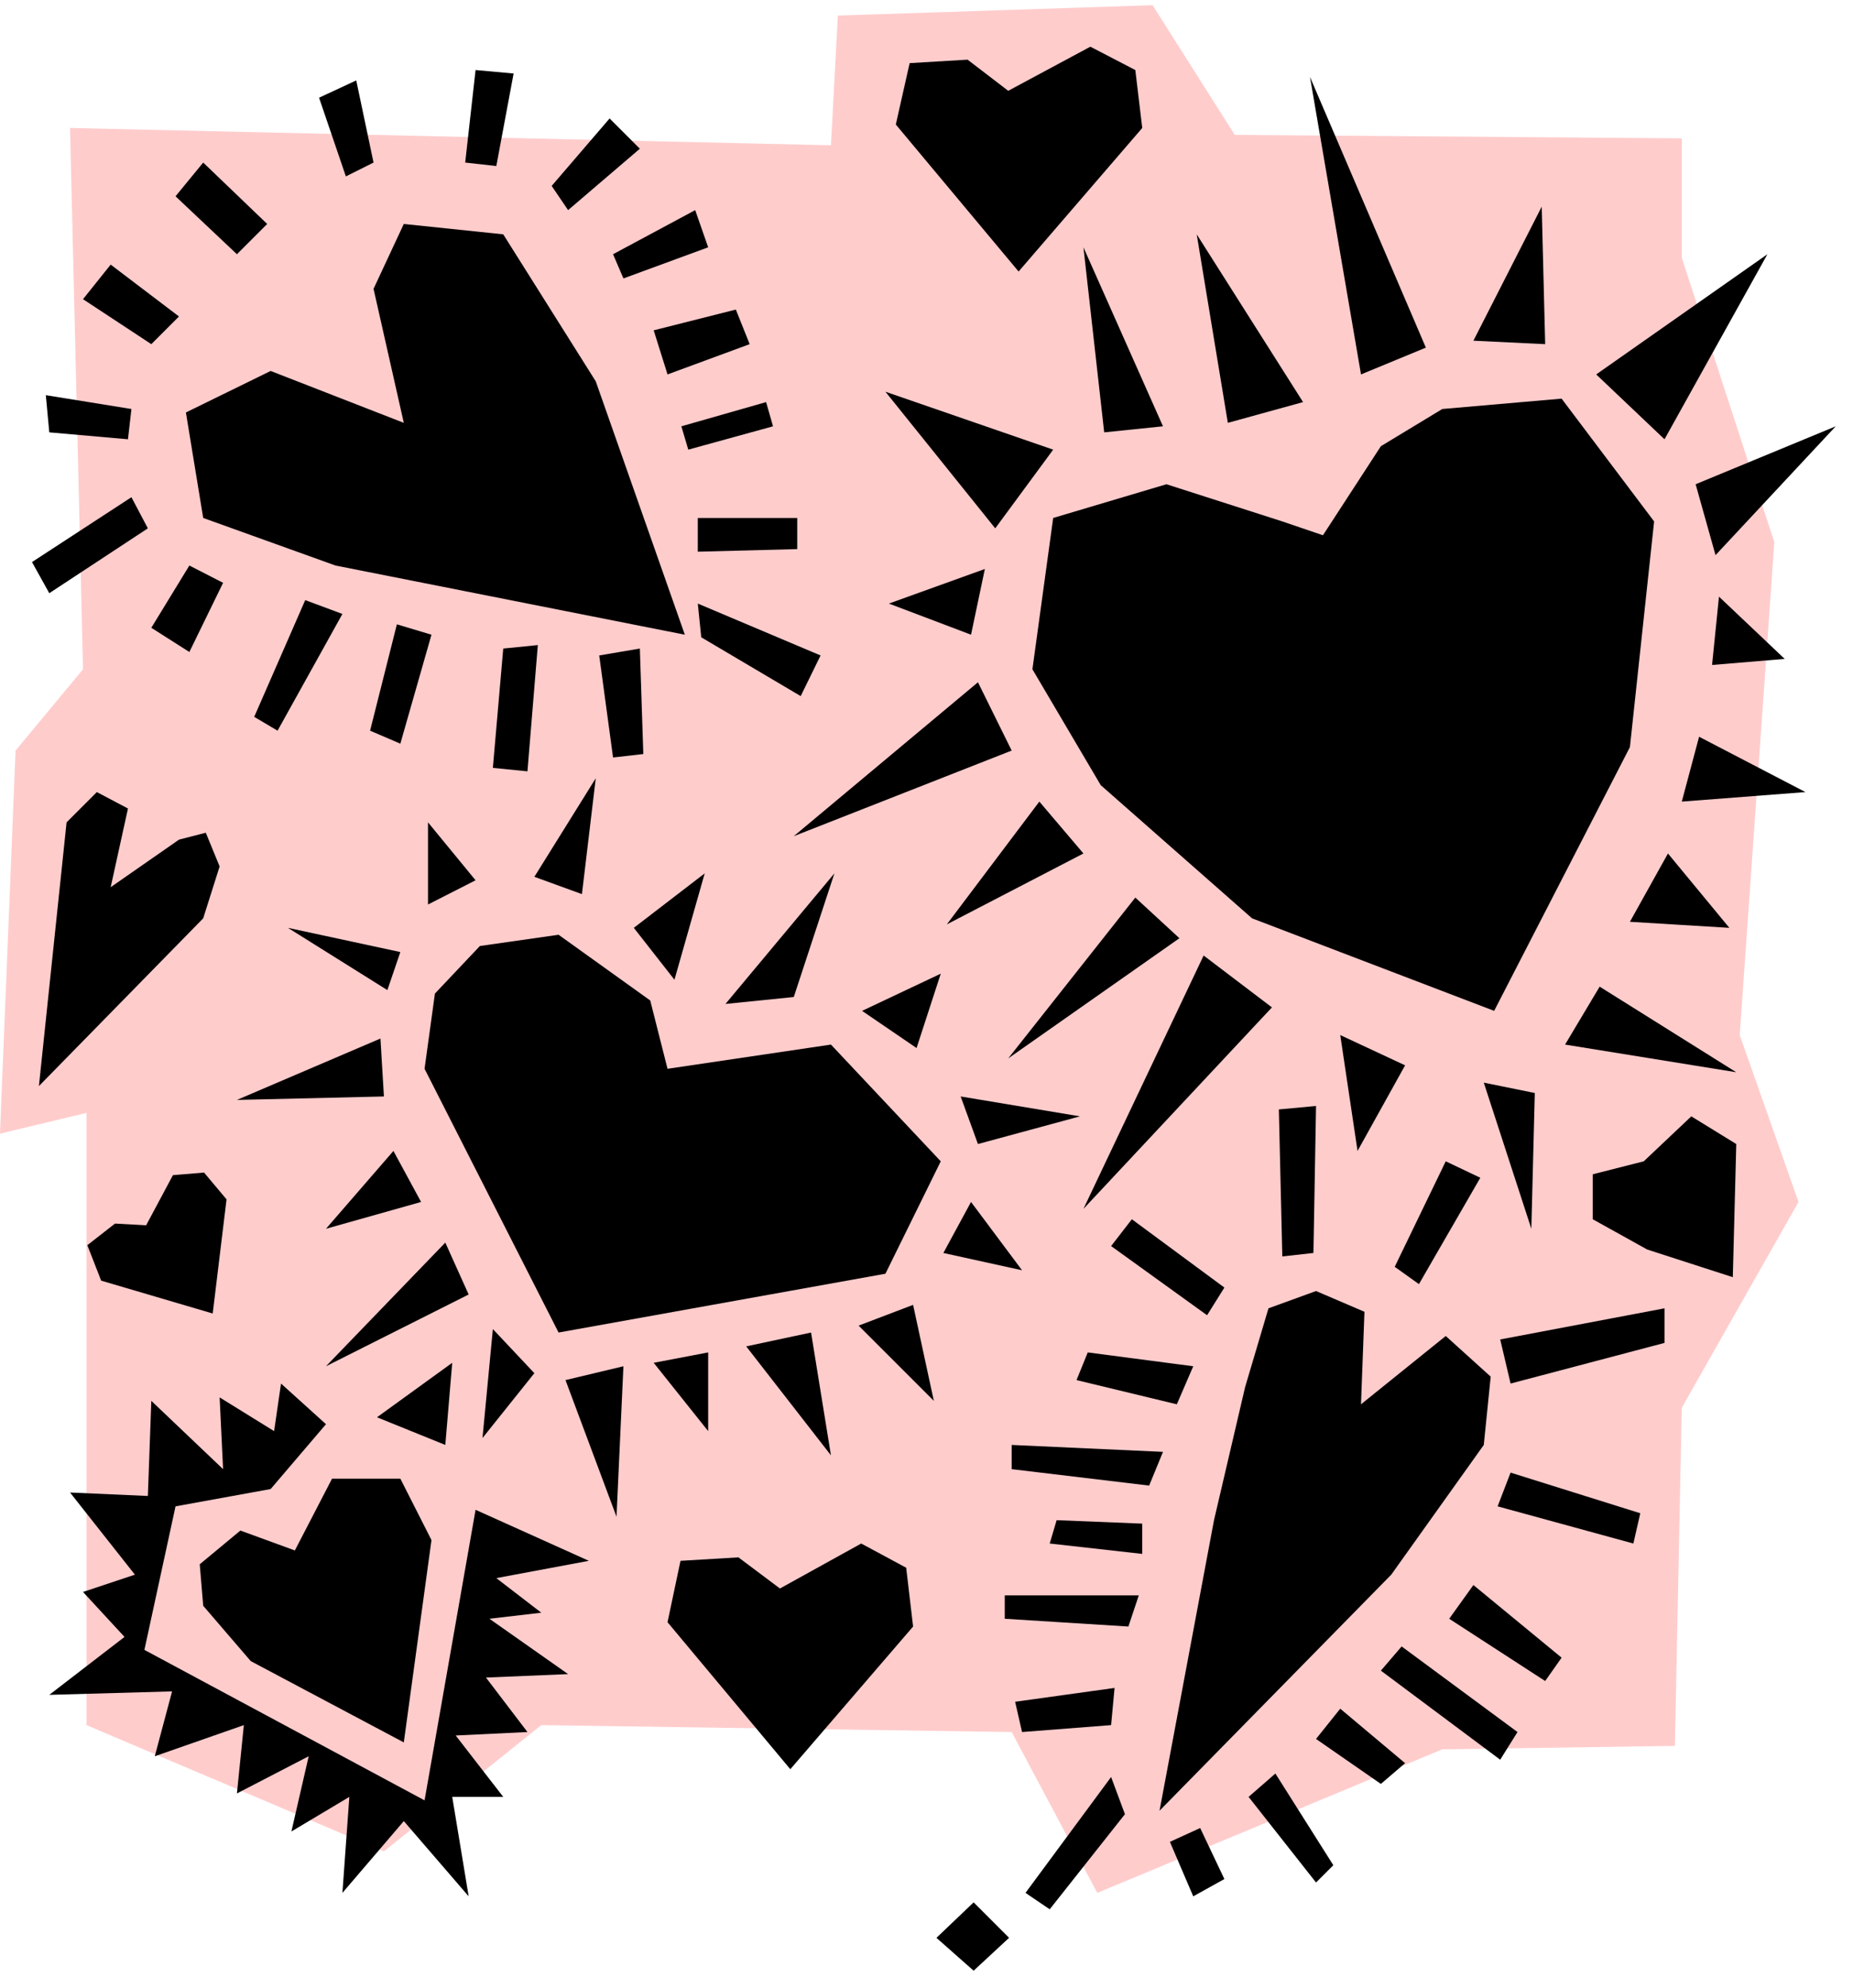
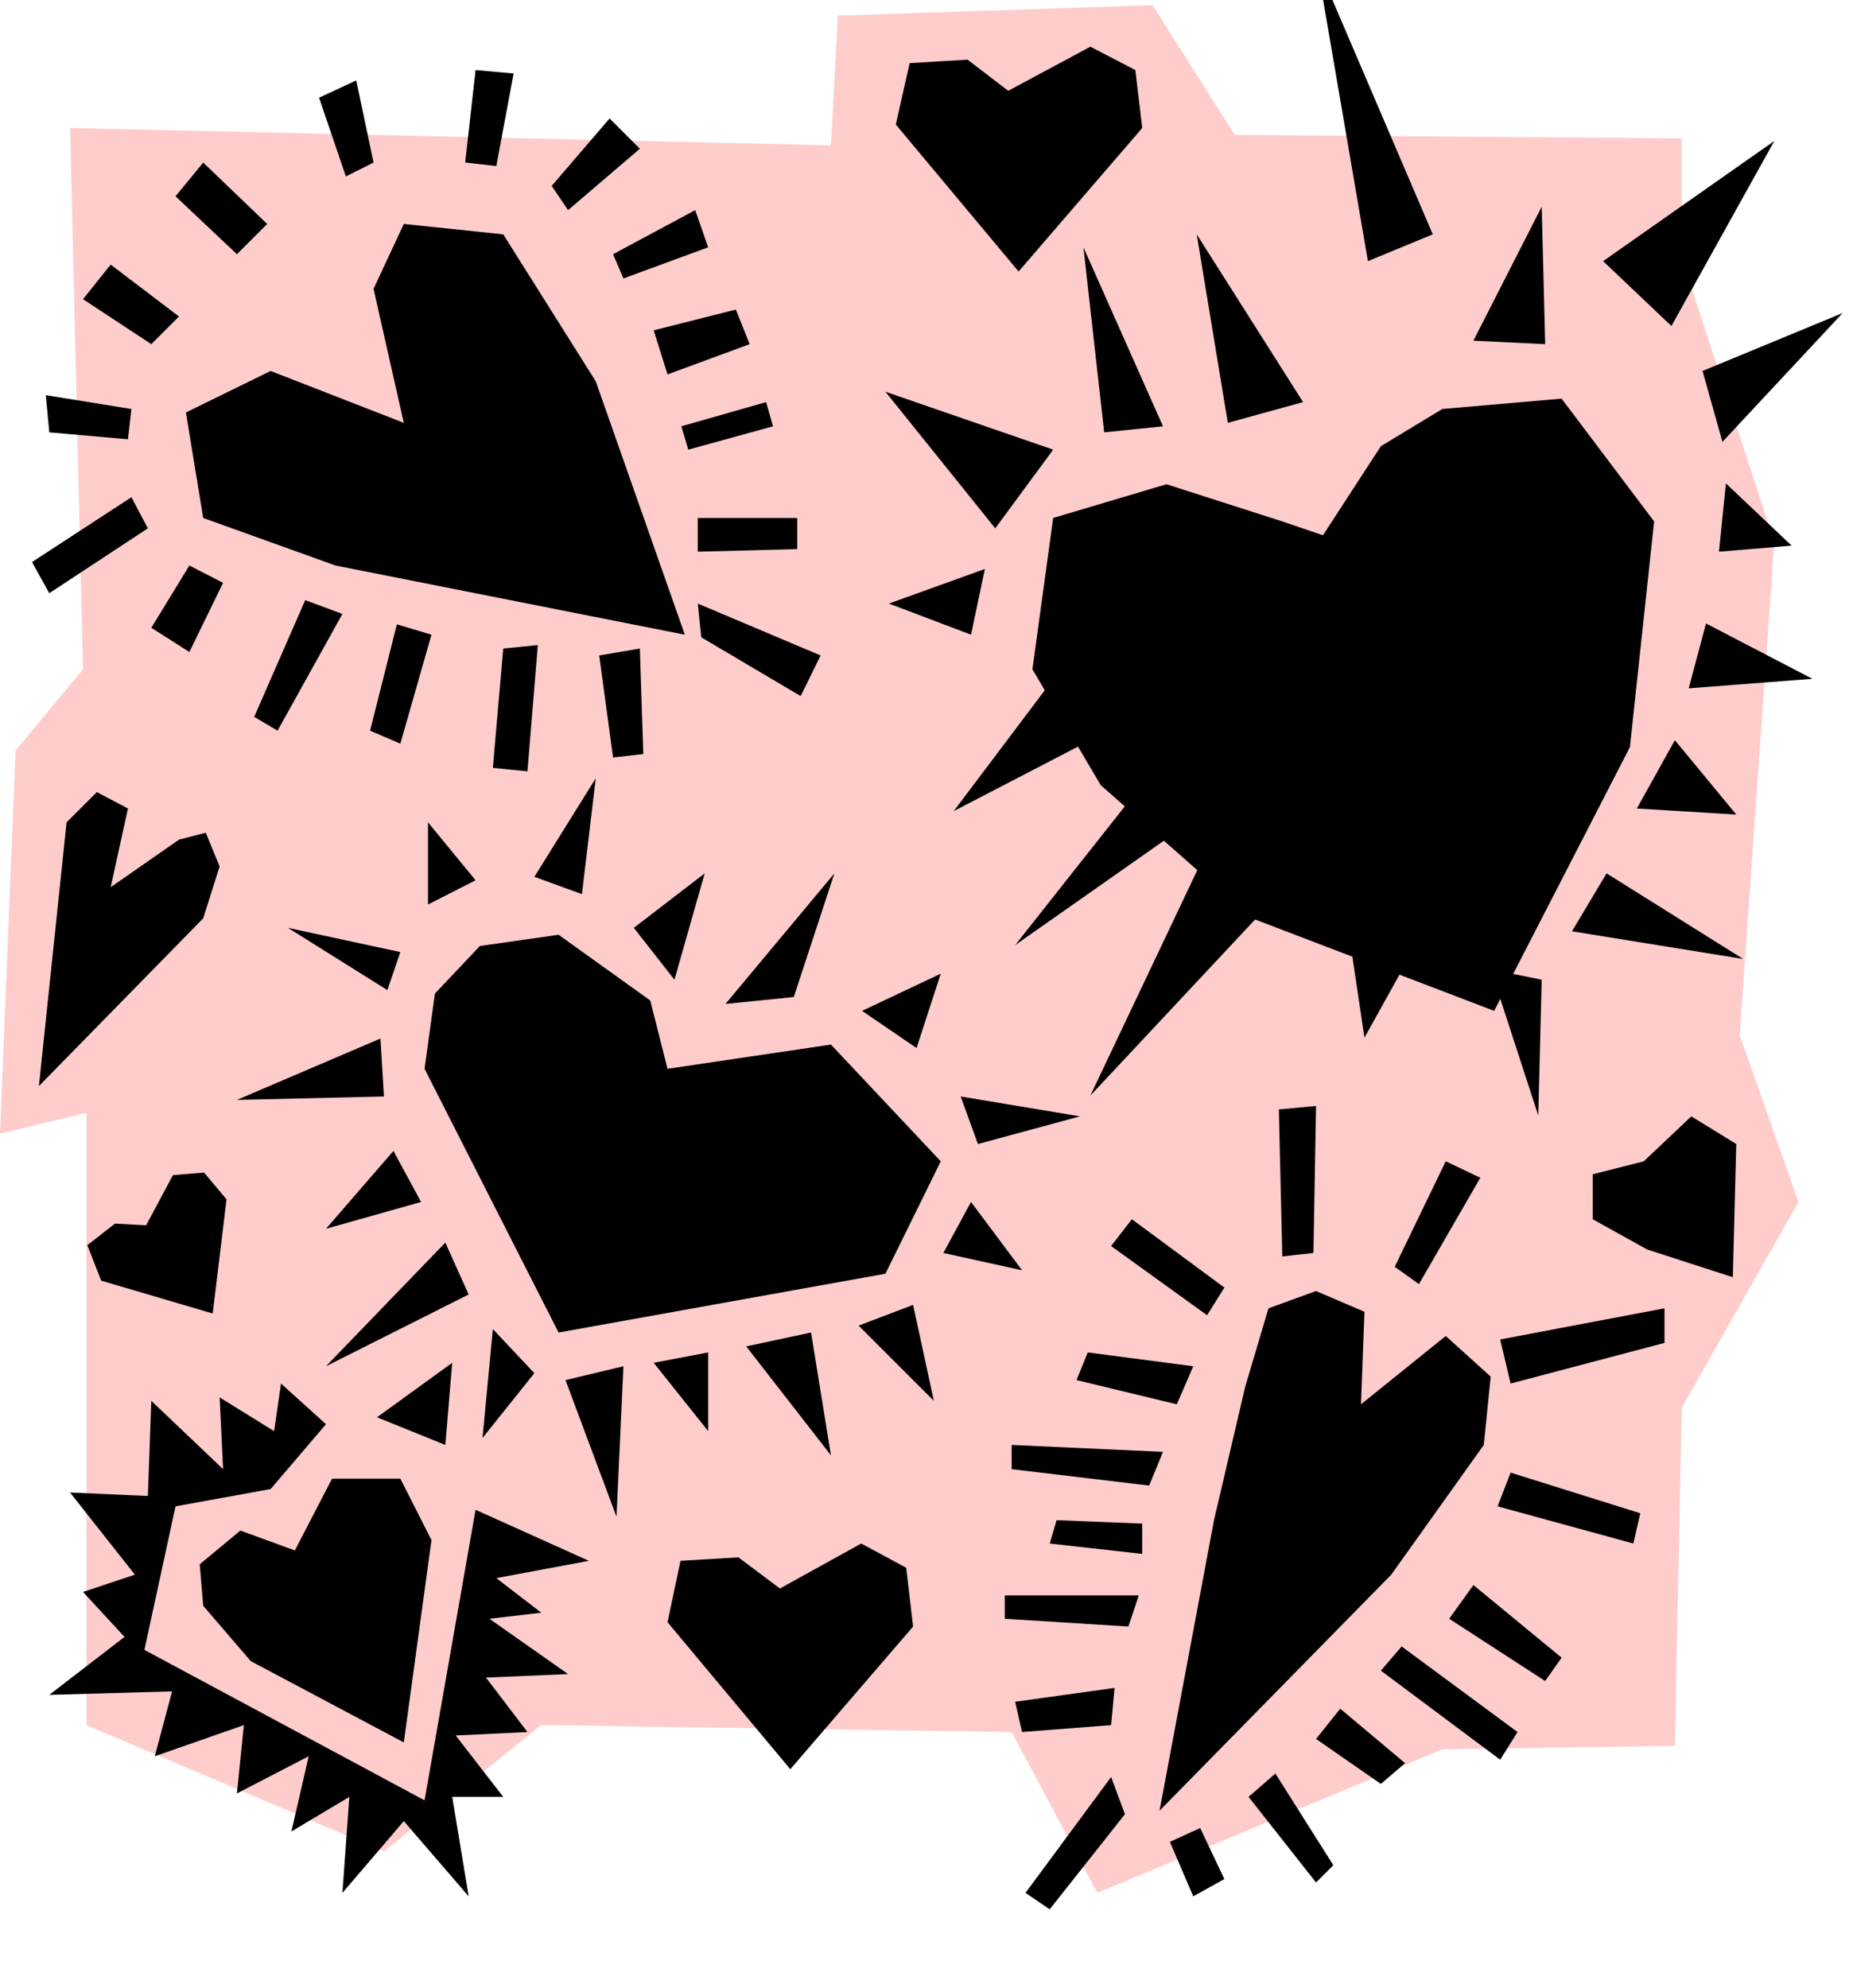
<svg xmlns="http://www.w3.org/2000/svg" width="339.485" height="364.198" fill-rule="evenodd" stroke-linecap="round" preserveAspectRatio="none" viewBox="0 0 2143 2299">
  <style>.pen1{stroke:none}.brush1{fill:#000}</style>
-   <path d="m1126 2279 41-38-41-41-43 41 43 38z" class="pen1 brush1" />
  <path d="m81 148 880 20 8-150 364-12 95 150 517 4v138l107 329-40 570 68 193-135 238-8 391-269 4-399 166-99-186-544-8-182 146-344-146v-708L0 1311l18-443 78-94-15-626z" class="pen1" style="fill:#fcc" />
  <path d="m1704 394 83 4-4-159-79 155zM467 489l-154-60-98 48 20 122 153 55 404 80-103-293-107-170-115-12-35 75 35 155zm305 747-20-79-106-76-91 13-52 55-12 87 155 305 378-68 64-130-127-135-189 28zm711-633-134-43-131 39-24 175 79 134 175 154 280 107 157-305 28-261-107-142-138 12-71 43-67 103-47-16zm-43 1001-36 154-63 336 268-273 107-150 8-79-52-47-98 79 4-107-56-24-55 20-27 91zM341 1793l-63-23-47 39 4 48 55 64 177 94 32-234-36-71h-79l-43 83zm825-1688-47-36-67 4-16 71 142 170 143-166-8-67-52-27-95 51zM203 227l71 67 35-35-74-71-32 39zm166-114 31 91 32-16-20-95-43 20zm181-32-12 107 36 4 20-107-44-4zm155 56-67 78 19 28 83-71-35-35zm4 157 12 28 98-36-15-43-95 51zm47 88 16 51 95-35-16-40-95 24zm32 111 98-28 8 28-98 27-8-27zm19 106h115v36l-115 3v-39zm0 99 4 39 115 68 23-47-142-60zm-67 52 4 122-35 4-16-118 47-8zm-118-4-12 146-40-4 12-138 40-4zm-123-12-36 126-35-15 31-123 40 12zm-103-24-43-16-59 135 27 16 75-135zm-138-36-39 80-44-28 44-72 39 20zm-87-63L57 686l-20-36 115-75 19 36zm-23-103-91-8-4-43 99 16-4 35zm27-110-79-52 32-40 79 60-32 32zm320 553 55 67-55 28v-95zm-32 150-130-28 115 72 15-44zm-23 100-166 71 170-4-4-67zm15 130 32 59-110 31 78-90zm60 106 27 60-165 83 138-143zm55 100 48 51-60 75 12-126zm84 59 59 158 8-174-67 16zm102-20 63 79v-91l-63 12zm107-19 98 126-23-142-75 16zm130-24 87 87-24-111-63 24zm98-84 91 20-59-79-32 59zm20-181 20 55 118-32-138-23zm-51-56-63-43 91-43-28 86z" class="pen1 brush1" />
-   <path d="m839 1161 79-8 47-143-126 151zm-59-28-47-60 82-63-35 123zm-162-119 55 20 16-134-71 114zm-241 633-64 75-110 20-36 166 324 174 59-336 131 59-107 20 52 40-60 7 91 64-95 4 48 63-83 4 55 71h-59l19 115-75-87-71 83 8-111-67 40 20-87-83 43 8-79-103 36 20-75-142 4 87-67-48-52 60-20-75-95 90 4 4-110 83 79-4-83 63 39 8-55 52 47zm59-8 79 32 8-95-87 63zm1236-296-59 122 28 20 71-123-40-19zm-193-60 4 170 36-4 3-170-43 4zm-63 206-107-79-24 31 111 80 20-32zm-36 91-122-16-13 32 116 28 19-44zm-35 99-175-8v28l159 19 16-39zm-24 83-99-4-8 27 107 12v-35zm-4 83h-155v27l143 9 12-36zm-28 107-115 16 8 35 103-8 4-43zm-4 103-99 134 28 19 87-110-16-43zm68 75 27 63 36-20-28-59-35 16zm91-52 78 99 20-20-67-106-31 27zm78-67 28-35 75 63-28 24-75-52zm75-79 138 103 20-32-134-99-24 28zm79-60 111 72 19-27-102-84-28 39zm71-169-15 39 157 43 8-35-150-47zm-12-154 12 51 178-47v-40l-190 36zM1384 271l36 218 87-24-123-194zm-39 222-68 7-24-214 92 207zm-127 27-67 91-127-158 194 67zm-79 138-111 40 95 36 16-76zm-8 131 39 79-252 99 213-178zm71 138-107 142 158-82-51-60zm111 111-147 186 198-139-51-47zm79 67-139 293 218-233-79-60zm158 92 20 134 55-99-75-35zm166 55 55 169 4-157-59-12zm94-44 198 32-158-99-40 67zm75-142 44-79 71 86-115-7zm60-139 143-11-123-64-20 75zm43-237-8 79 84-7-76-72zm-27-130 23 82 139-149-162 67zm-115-127 79 75 119-214-198 139zm-272 0 75-31-134-313 59 344zM902 1837l-48-36-67 4-15 71 142 170 142-165-8-68-52-28-94 52zm-774-811 20-91-36-19-35 35-32 305 190-194 19-60-16-39-31 8-79 55zm1773 317-59 15v52l63 35 99 32 4-154-52-32-55 52zm-1732 74-36-2-32 25 16 41 129 38 16-132-26-31-36 3-31 58z" class="pen1 brush1" />
+   <path d="m839 1161 79-8 47-143-126 151zm-59-28-47-60 82-63-35 123zm-162-119 55 20 16-134-71 114zm-241 633-64 75-110 20-36 166 324 174 59-336 131 59-107 20 52 40-60 7 91 64-95 4 48 63-83 4 55 71h-59l19 115-75-87-71 83 8-111-67 40 20-87-83 43 8-79-103 36 20-75-142 4 87-67-48-52 60-20-75-95 90 4 4-110 83 79-4-83 63 39 8-55 52 47zm59-8 79 32 8-95-87 63zm1236-296-59 122 28 20 71-123-40-19zm-193-60 4 170 36-4 3-170-43 4zm-63 206-107-79-24 31 111 80 20-32zm-36 91-122-16-13 32 116 28 19-44zm-35 99-175-8v28l159 19 16-39zm-24 83-99-4-8 27 107 12v-35zm-4 83h-155v27l143 9 12-36zm-28 107-115 16 8 35 103-8 4-43zm-4 103-99 134 28 19 87-110-16-43zm68 75 27 63 36-20-28-59-35 16zm91-52 78 99 20-20-67-106-31 27zm78-67 28-35 75 63-28 24-75-52zm75-79 138 103 20-32-134-99-24 28zm79-60 111 72 19-27-102-84-28 39zm71-169-15 39 157 43 8-35-150-47zm-12-154 12 51 178-47v-40l-190 36zM1384 271l36 218 87-24-123-194zm-39 222-68 7-24-214 92 207zm-127 27-67 91-127-158 194 67zm-79 138-111 40 95 36 16-76zzm71 138-107 142 158-82-51-60zm111 111-147 186 198-139-51-47zm79 67-139 293 218-233-79-60zm158 92 20 134 55-99-75-35zm166 55 55 169 4-157-59-12zm94-44 198 32-158-99-40 67zm75-142 44-79 71 86-115-7zm60-139 143-11-123-64-20 75zm43-237-8 79 84-7-76-72zm-27-130 23 82 139-149-162 67zm-115-127 79 75 119-214-198 139zm-272 0 75-31-134-313 59 344zM902 1837l-48-36-67 4-15 71 142 170 142-165-8-68-52-28-94 52zm-774-811 20-91-36-19-35 35-32 305 190-194 19-60-16-39-31 8-79 55zm1773 317-59 15v52l63 35 99 32 4-154-52-32-55 52zm-1732 74-36-2-32 25 16 41 129 38 16-132-26-31-36 3-31 58z" class="pen1 brush1" />
</svg>